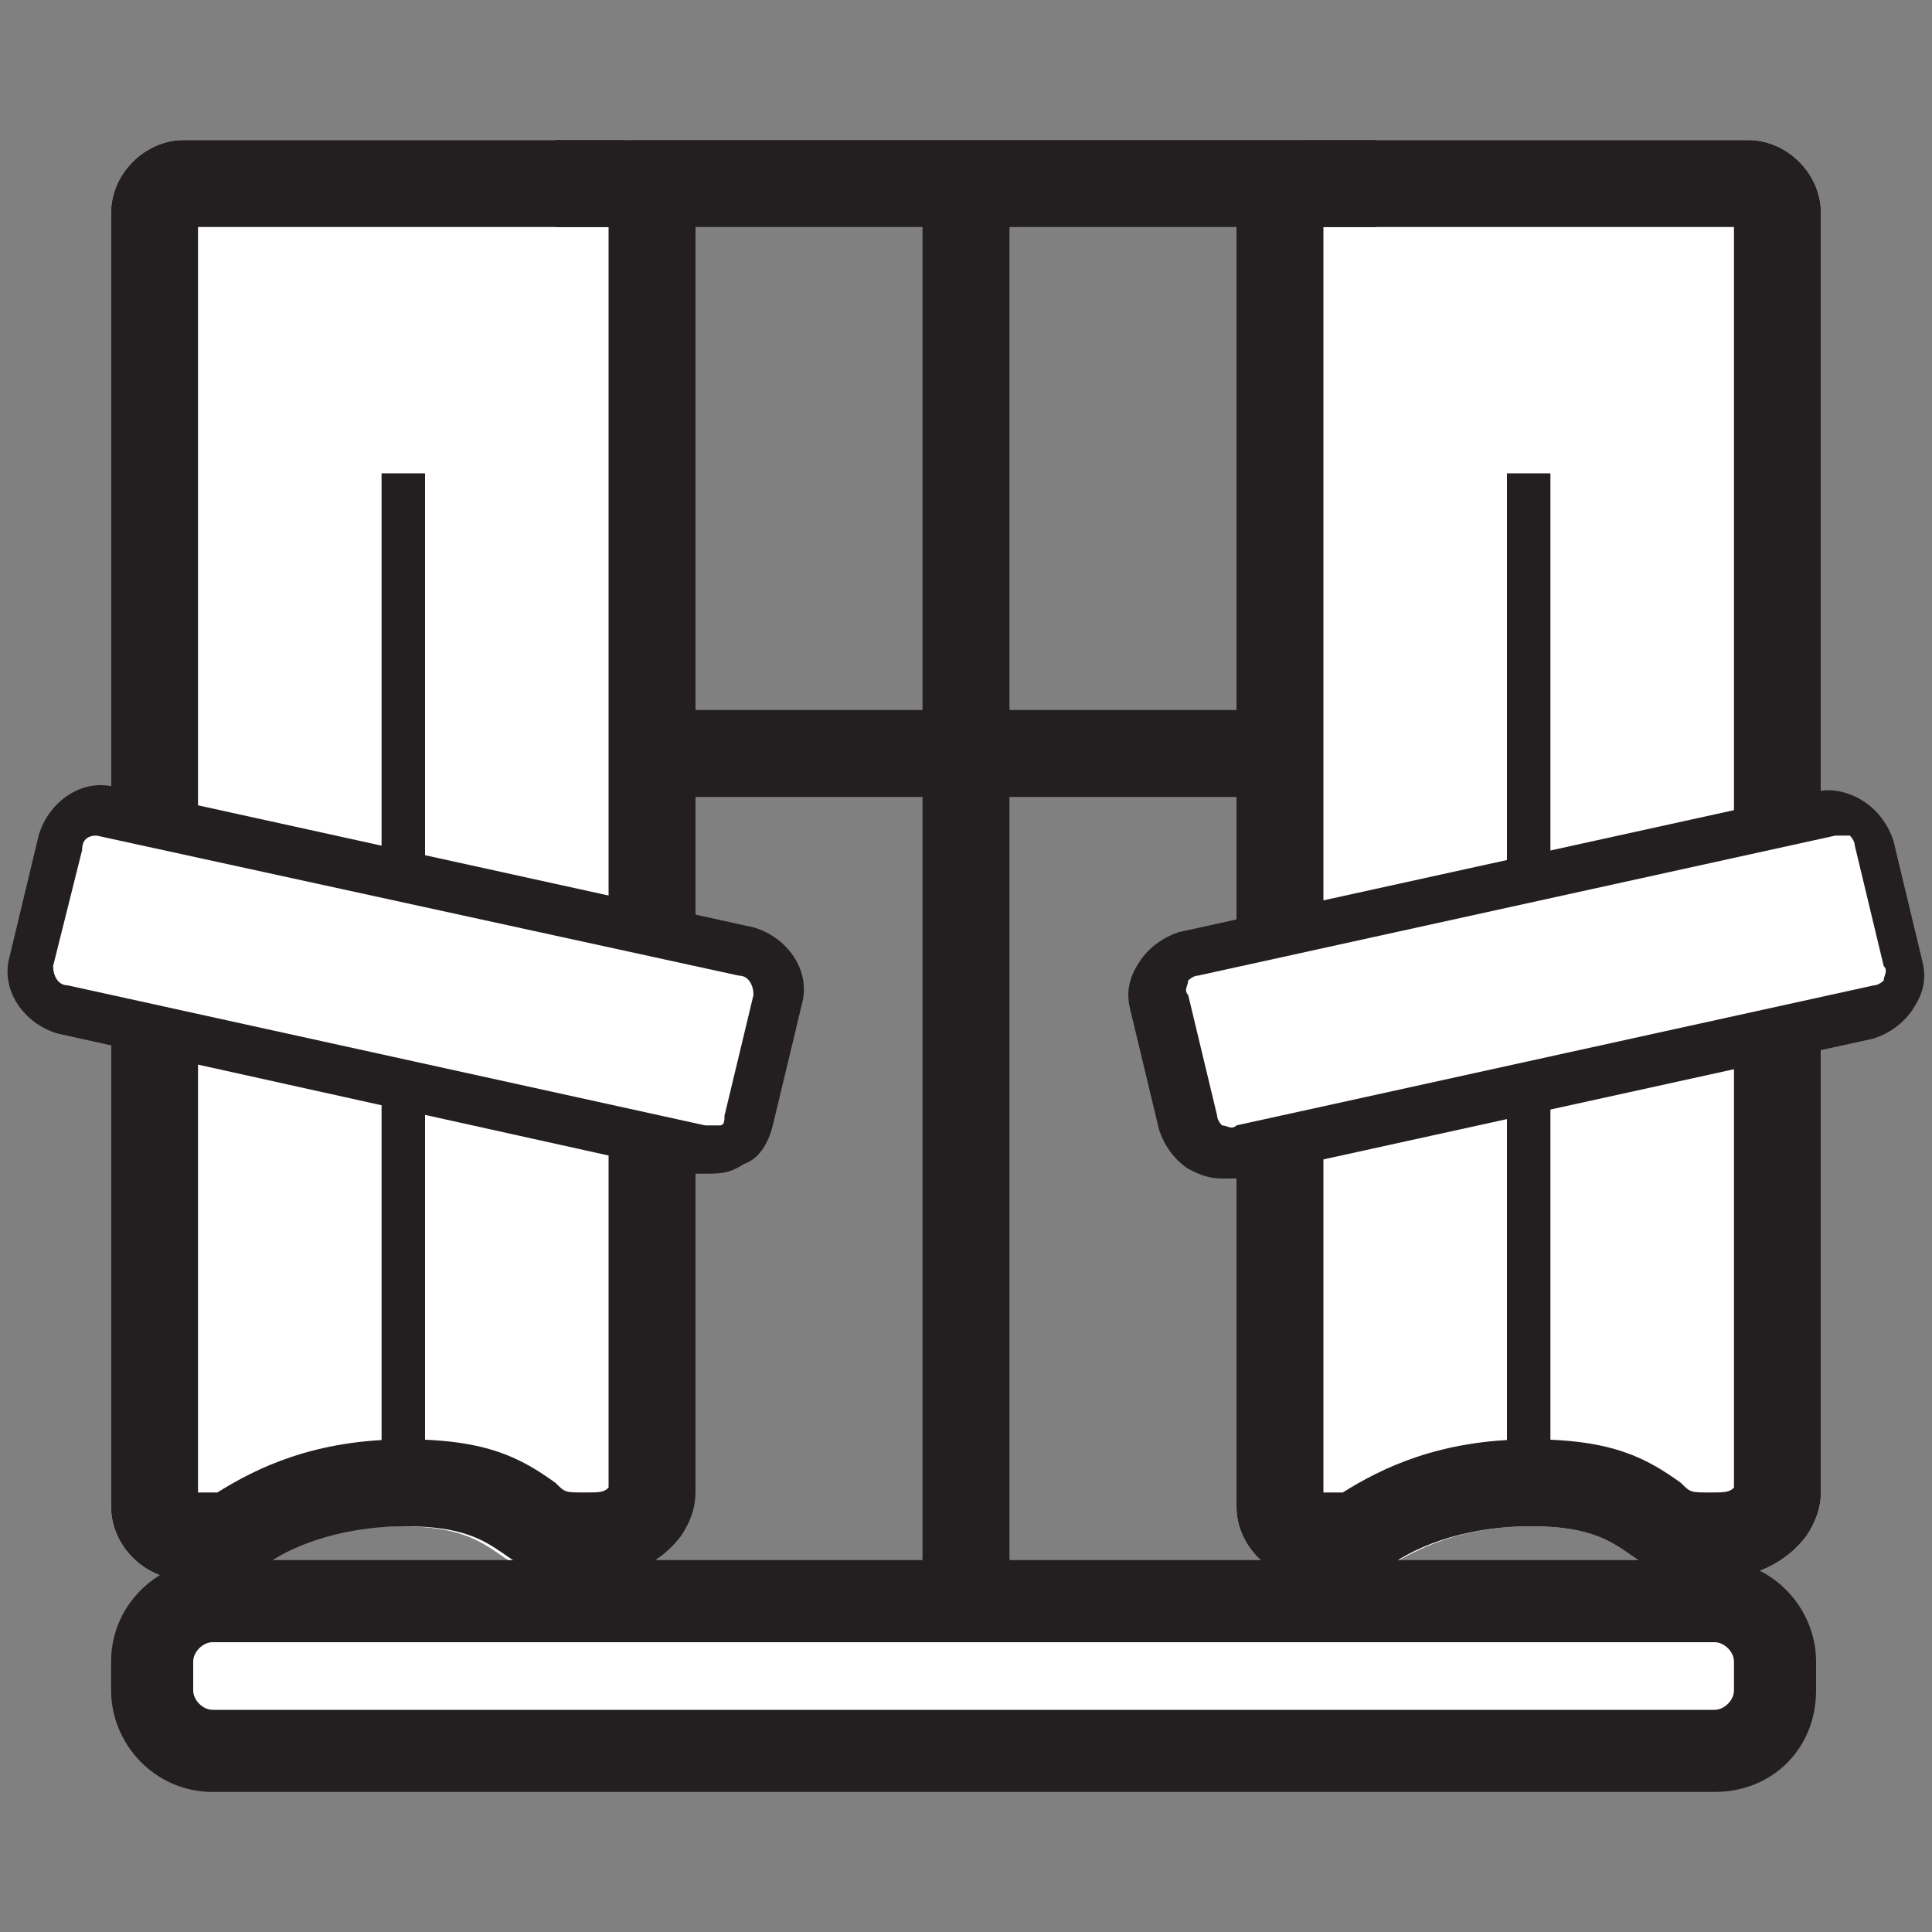
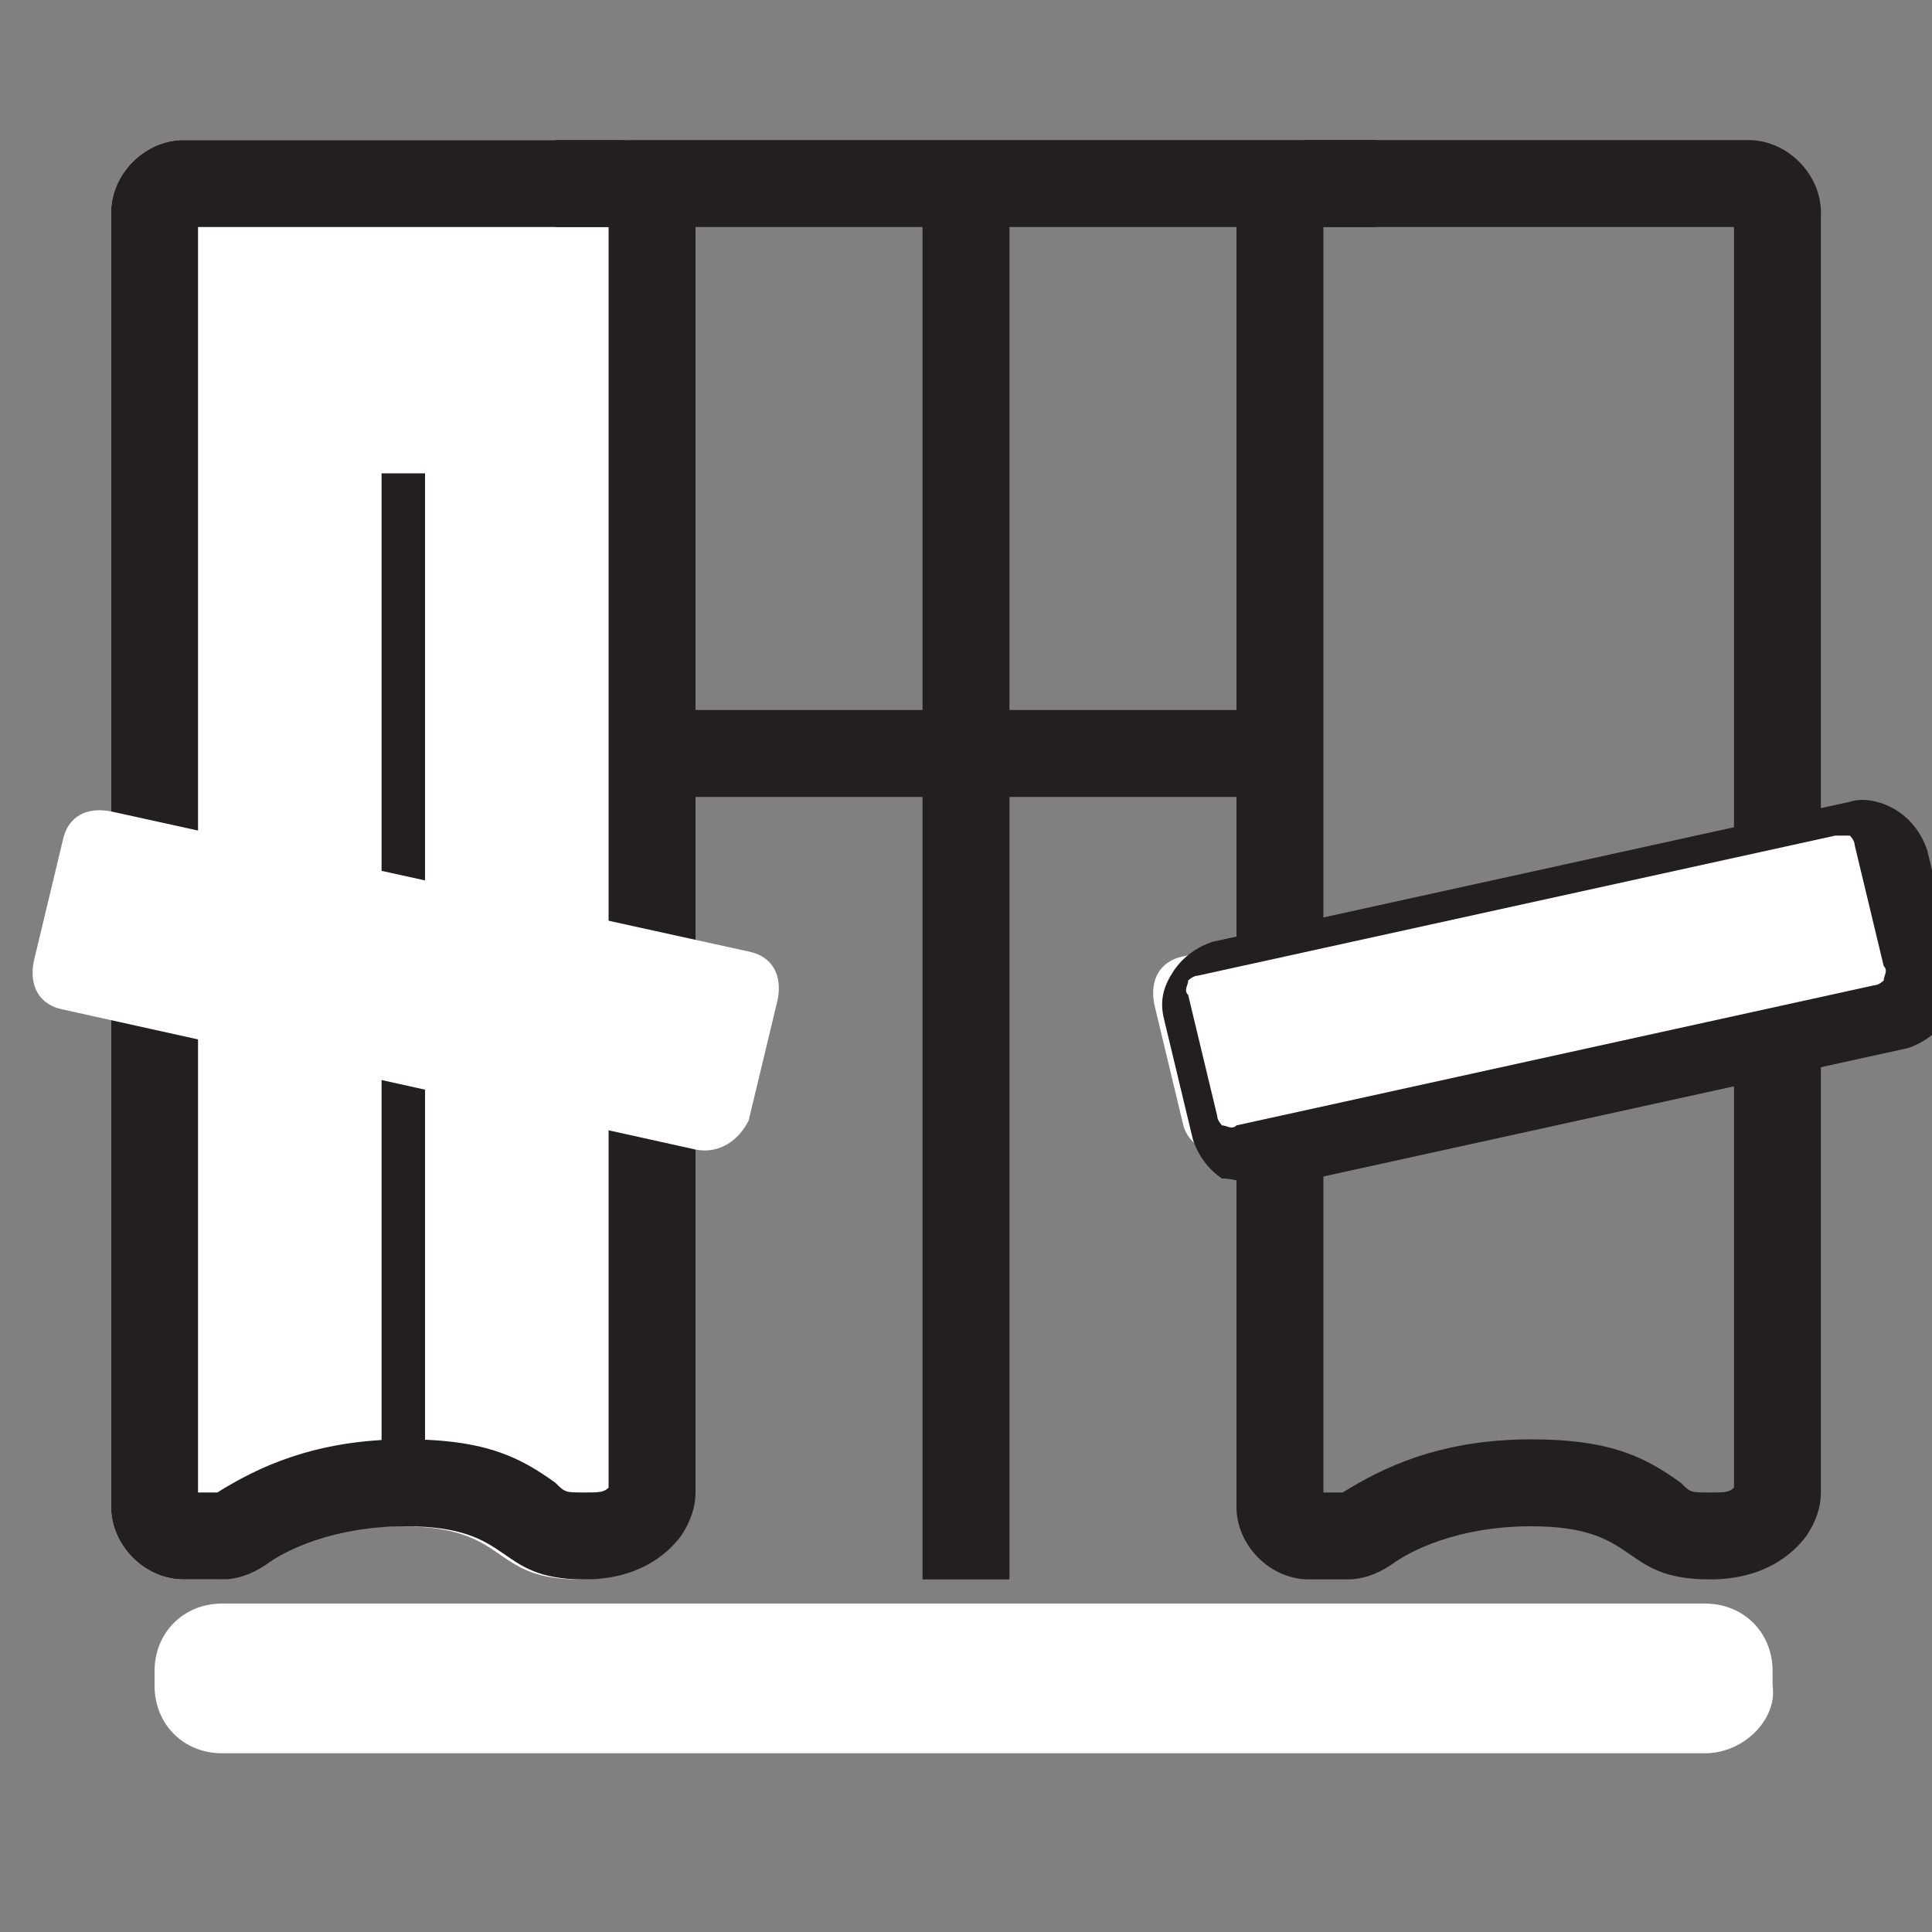
<svg xmlns="http://www.w3.org/2000/svg" version="1.1" id="Layer_1" x="0px" y="0px" viewBox="0 0 40 40" style="enable-background:new 0 0 40 40;" xml:space="preserve">
  <rect x="0" y="0" width="40" height="40" fill="#808080" stroke="none" />
  <style type="text/css">
	.st0{fill:#FFFFFF;}
	.st1{fill:#231F20;}
</style>
  <g>
    <g>
-       <path class="st0" d="M37.7,30.9c0,0.3-0.1,0.6-0.3,0.9c-0.3,0.4-0.9,0.9-2,0.9c-1.9,0-1.4-1.1-3.7-1.1c-1.5,0-2.4,0.5-2.9,0.8    c-0.3,0.2-0.6,0.3-0.9,0.3h-0.8c-0.8,0-1.5-0.7-1.5-1.5V4.4c0-0.8,0.7-1.5,1.5-1.5h9.1c0.8,0,1.5,0.7,1.5,1.5V30.9z" />
      <path class="st1" d="M35.9,4.7v26.1c-0.1,0.1-0.2,0.1-0.5,0.1c-0.4,0-0.4,0-0.6-0.2c-0.7-0.5-1.4-0.9-3.1-0.9    c-1.9,0-3.1,0.6-3.9,1.1h-0.4V4.7H35.9 M36.2,2.9h-9.1c-0.8,0-1.5,0.7-1.5,1.5v26.8c0,0.8,0.7,1.5,1.5,1.5h0.8    c0.3,0,0.6-0.1,0.9-0.3c0.4-0.3,1.4-0.8,2.9-0.8c2.3,0,1.8,1.1,3.7,1.1c1.1,0,1.7-0.5,2-0.9c0.2-0.3,0.3-0.6,0.3-0.9V4.4    C37.7,3.6,37,2.9,36.2,2.9L36.2,2.9z" />
    </g>
    <g>
      <line class="st0" x1="31.7" y1="30.8" x2="31.7" y2="9.8" />
-       <rect x="31.2" y="9.8" class="st1" width="0.9" height="21" />
    </g>
    <g>
      <path class="st0" d="M14.3,30.9c0,0.3-0.1,0.6-0.3,0.9c-0.3,0.4-0.9,0.9-2,0.9c-1.9,0-1.4-1.1-3.7-1.1c-1.5,0-2.4,0.5-2.9,0.8    c-0.3,0.2-0.6,0.3-0.9,0.3H3.8c-0.8,0-1.5-0.7-1.5-1.5V4.4c0-0.8,0.7-1.5,1.5-1.5h9.1c0.8,0,1.5,0.7,1.5,1.5V30.9z" />
      <path class="st1" d="M12.6,4.7v26.1c-0.1,0.1-0.2,0.1-0.5,0.1c-0.4,0-0.4,0-0.6-0.2c-0.7-0.5-1.4-0.9-3.1-0.9    c-1.9,0-3.1,0.6-3.9,1.1H4.1V4.7H12.6 M12.8,2.9H3.8C3,2.9,2.3,3.6,2.3,4.4v26.8c0,0.8,0.7,1.5,1.5,1.5h0.8c0.3,0,0.6-0.1,0.9-0.3    c0.4-0.3,1.4-0.8,2.9-0.8c2.3,0,1.8,1.1,3.7,1.1c1.1,0,1.7-0.5,2-0.9c0.2-0.3,0.3-0.6,0.3-0.9V4.4C14.3,3.6,13.7,2.9,12.8,2.9    L12.8,2.9z" />
    </g>
    <g>
      <line class="st0" x1="8.3" y1="30.8" x2="8.3" y2="9.8" />
      <rect x="7.9" y="9.8" class="st1" width="0.9" height="21" />
    </g>
  </g>
  <g>
    <path class="st0" d="M14.4,23.8L1.3,20.9c-0.5-0.1-0.7-0.5-0.6-1l0.6-2.5c0.1-0.5,0.5-0.7,1-0.6l13.2,2.9c0.5,0.1,0.7,0.5,0.6,1   l-0.6,2.5C15.3,23.6,14.9,23.9,14.4,23.8z" />
-     <path class="st1" d="M14.6,24.3c-0.1,0-0.2,0-0.3,0L1.2,21.4c-0.7-0.2-1.2-0.9-1-1.6l0.6-2.5c0.2-0.7,0.9-1.2,1.6-1l13.2,2.9   c0.7,0.2,1.2,0.9,1,1.6l-0.6,2.5c-0.1,0.4-0.3,0.7-0.6,0.8C15.1,24.3,14.9,24.3,14.6,24.3z M2,17.3c-0.2,0-0.3,0.1-0.3,0.3L1.1,20   c0,0.2,0.1,0.4,0.3,0.4l13.2,2.9c0.1,0,0.2,0,0.3,0c0.1,0,0.1-0.1,0.1-0.2l0.6-2.5c0-0.2-0.1-0.4-0.3-0.4L2,17.3   C2.1,17.3,2,17.3,2,17.3z" />
  </g>
  <g>
    <path class="st0" d="M25.5,23.9L38.7,21c0.5-0.1,0.7-0.5,0.6-1l-0.6-2.5c-0.1-0.5-0.5-0.7-1-0.6l-13.2,2.9c-0.5,0.1-0.7,0.5-0.6,1   l0.6,2.5C24.6,23.7,25.1,24,25.5,23.9z" />
-     <path class="st1" d="M25.3,24.4c-0.3,0-0.5-0.1-0.7-0.2c-0.3-0.2-0.5-0.5-0.6-0.8l-0.6-2.5c-0.1-0.4,0-0.7,0.2-1   c0.2-0.3,0.5-0.5,0.8-0.6l13.2-2.9c0.3-0.1,0.7,0,1,0.2c0.3,0.2,0.5,0.5,0.6,0.8l0.6,2.5c0.1,0.4,0,0.7-0.2,1   c-0.2,0.3-0.5,0.5-0.8,0.6l-13.2,2.9C25.5,24.4,25.4,24.4,25.3,24.4z M38,17.3C37.9,17.3,37.9,17.3,38,17.3l-13.2,2.9   c-0.1,0-0.2,0.1-0.2,0.1c0,0.1-0.1,0.2,0,0.3l0.6,2.5c0,0.1,0.1,0.2,0.1,0.2c0.1,0,0.2,0.1,0.3,0h0l13.2-2.9c0.1,0,0.2-0.1,0.2-0.1   c0-0.1,0.1-0.2,0-0.3l-0.6-2.5c0-0.1-0.1-0.2-0.1-0.2C38.1,17.3,38,17.3,38,17.3z" />
+     <path class="st1" d="M25.3,24.4c-0.3-0.2-0.5-0.5-0.6-0.8l-0.6-2.5c-0.1-0.4,0-0.7,0.2-1   c0.2-0.3,0.5-0.5,0.8-0.6l13.2-2.9c0.3-0.1,0.7,0,1,0.2c0.3,0.2,0.5,0.5,0.6,0.8l0.6,2.5c0.1,0.4,0,0.7-0.2,1   c-0.2,0.3-0.5,0.5-0.8,0.6l-13.2,2.9C25.5,24.4,25.4,24.4,25.3,24.4z M38,17.3C37.9,17.3,37.9,17.3,38,17.3l-13.2,2.9   c-0.1,0-0.2,0.1-0.2,0.1c0,0.1-0.1,0.2,0,0.3l0.6,2.5c0,0.1,0.1,0.2,0.1,0.2c0.1,0,0.2,0.1,0.3,0h0l13.2-2.9c0.1,0,0.2-0.1,0.2-0.1   c0-0.1,0.1-0.2,0-0.3l-0.6-2.5c0-0.1-0.1-0.2-0.1-0.2C38.1,17.3,38,17.3,38,17.3z" />
  </g>
  <g>
    <g>
      <line class="st0" x1="11.5" y1="3.8" x2="28.4" y2="3.8" />
      <rect x="11.5" y="2.9" class="st1" width="17" height="1.8" />
    </g>
    <g>
      <path class="st0" d="M35.3,36.3H4.6c-0.8,0-1.4-0.6-1.4-1.4v-0.3c0-0.8,0.6-1.4,1.4-1.4h30.7c0.8,0,1.4,0.6,1.4,1.4v0.3    C36.8,35.6,36.1,36.3,35.3,36.3z" />
-       <path class="st1" d="M35.5,37.1H4.4c-1.2,0-2.1-1-2.1-2.1v-0.6c0-1.2,1-2.1,2.1-2.1h31.1c1.2,0,2.1,1,2.1,2.1V35    C37.6,36.2,36.7,37.1,35.5,37.1z M4.4,34c-0.2,0-0.4,0.2-0.4,0.4V35c0,0.2,0.2,0.4,0.4,0.4h31.1c0.2,0,0.4-0.2,0.4-0.4v-0.6    c0-0.2-0.2-0.4-0.4-0.4H4.4z" />
    </g>
    <g>
      <line class="st0" x1="20" y1="3.8" x2="20" y2="32.7" />
      <rect x="19.1" y="3.8" class="st1" width="1.8" height="28.9" />
    </g>
    <g>
      <line class="st0" x1="13.6" y1="15.6" x2="26.7" y2="15.6" />
      <rect x="13.6" y="14.7" class="st1" width="13.1" height="1.8" />
    </g>
  </g>
</svg>